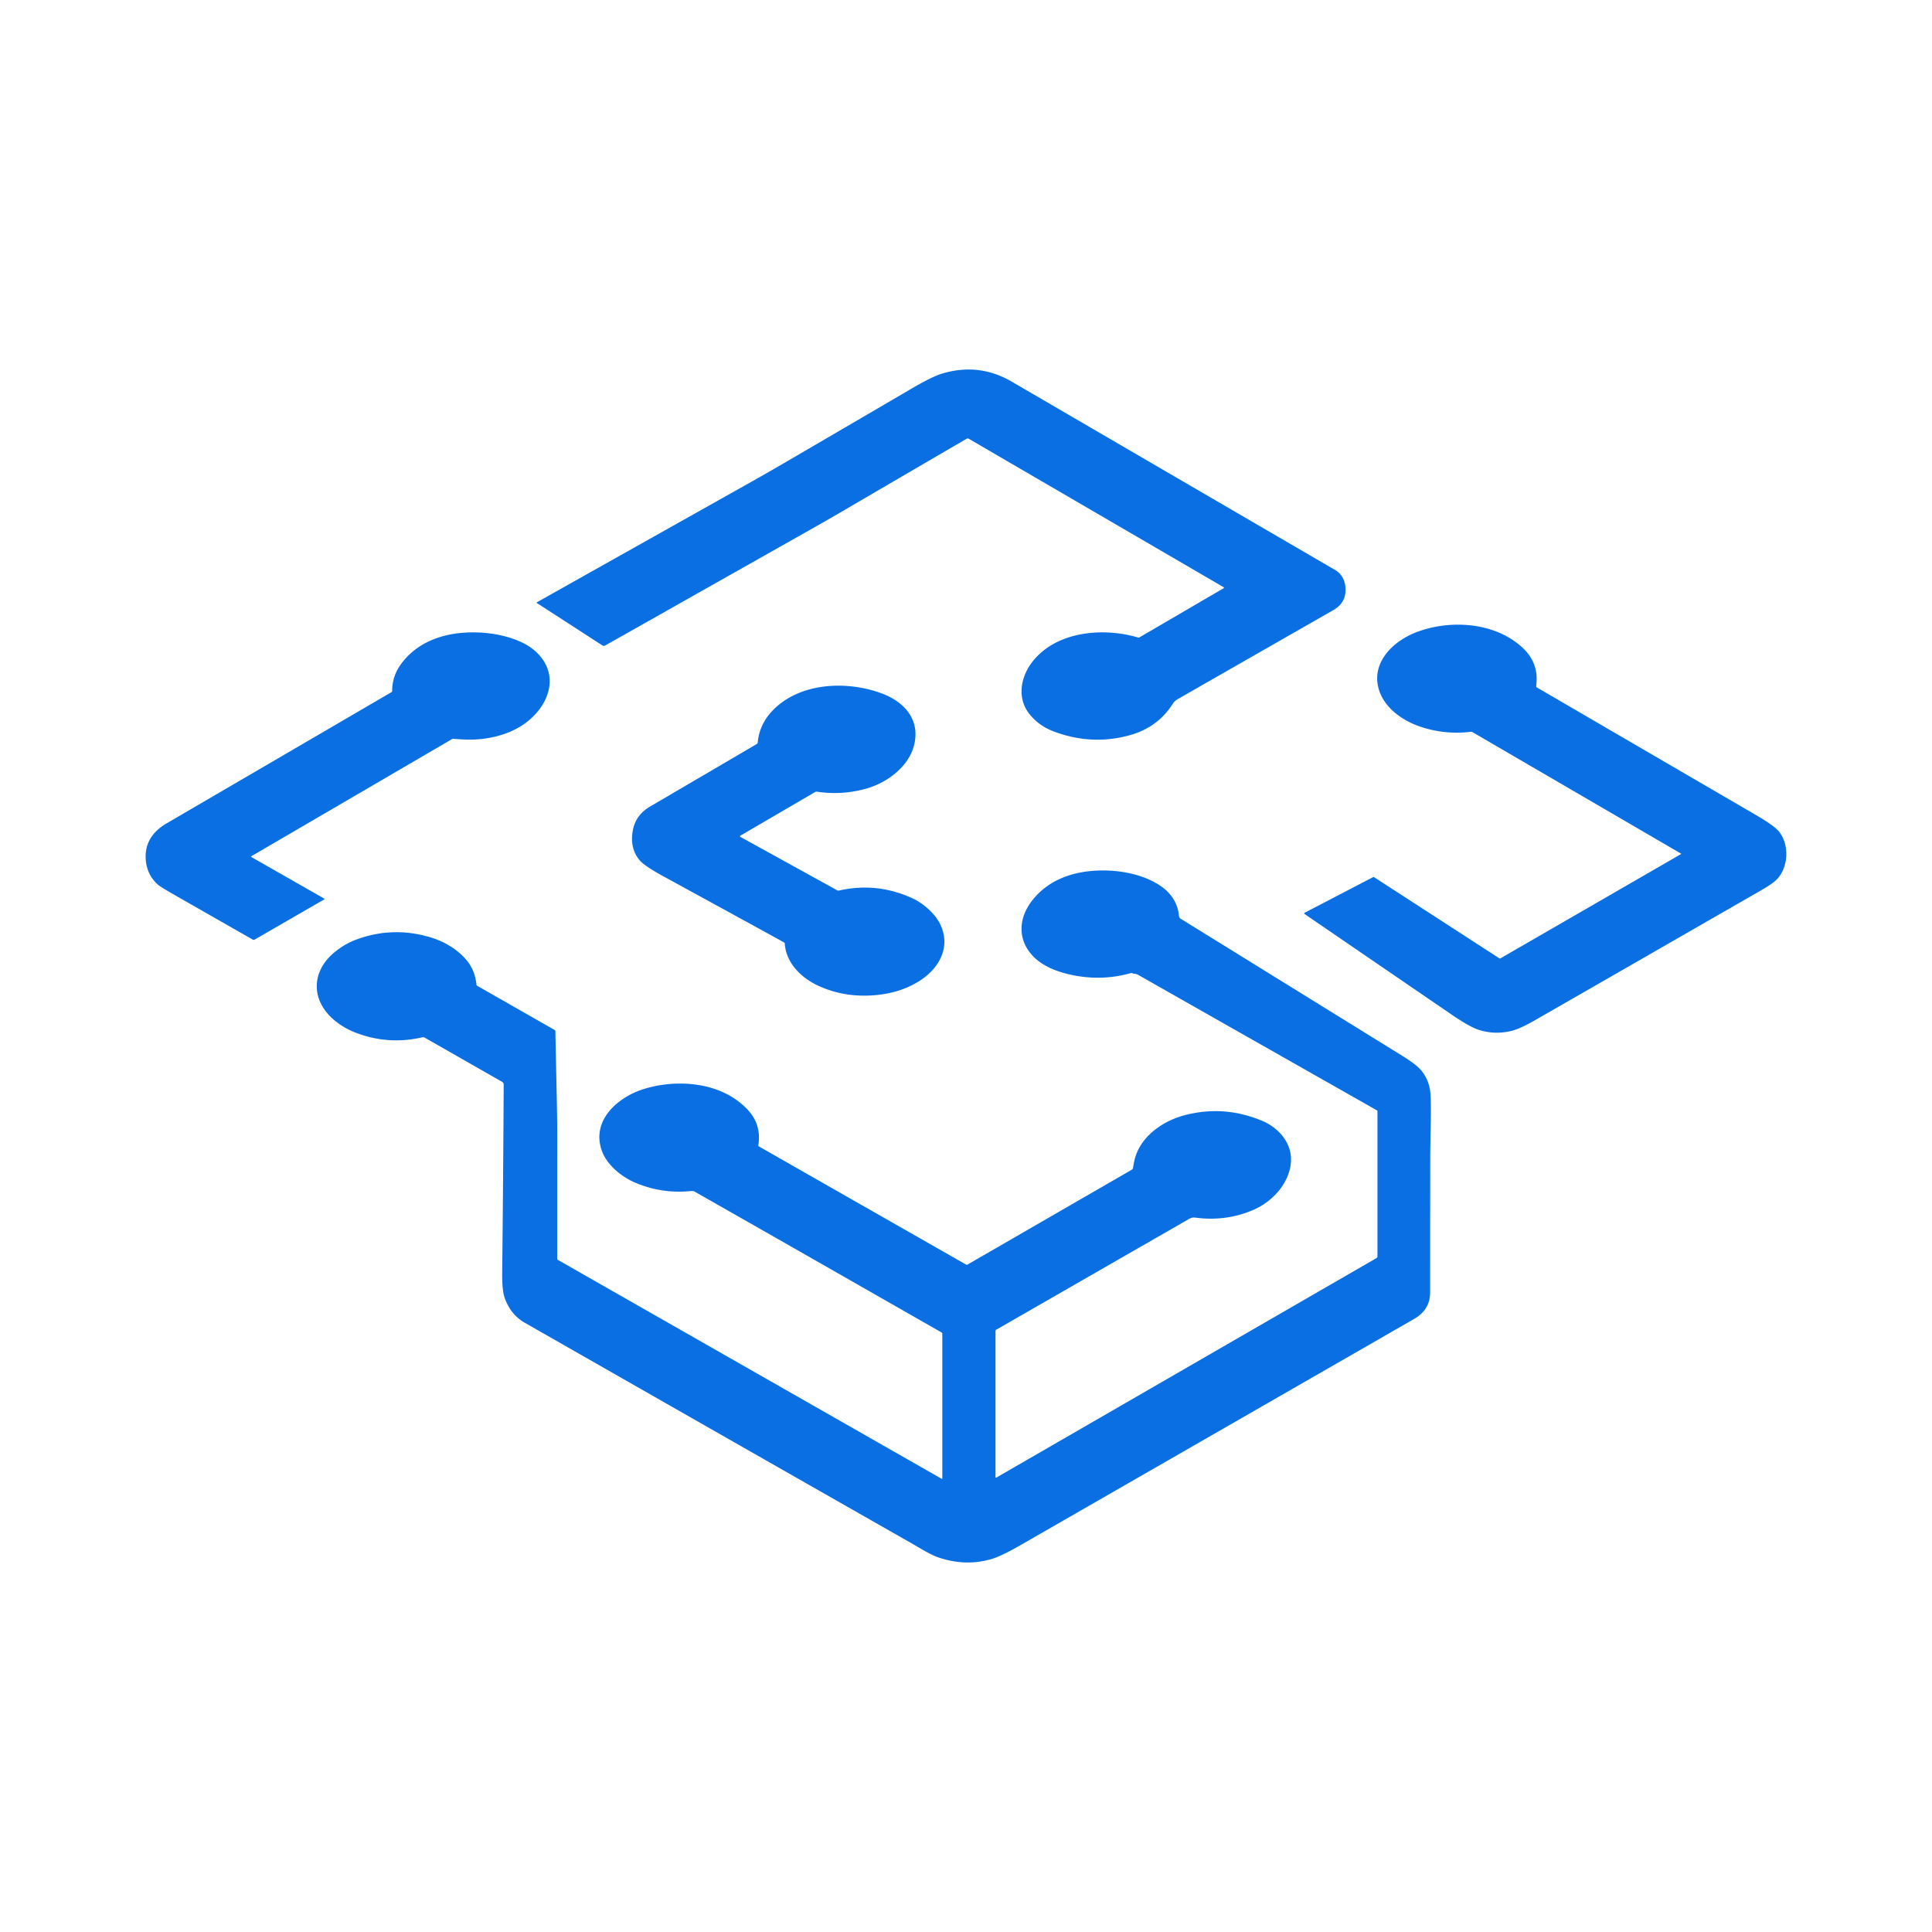
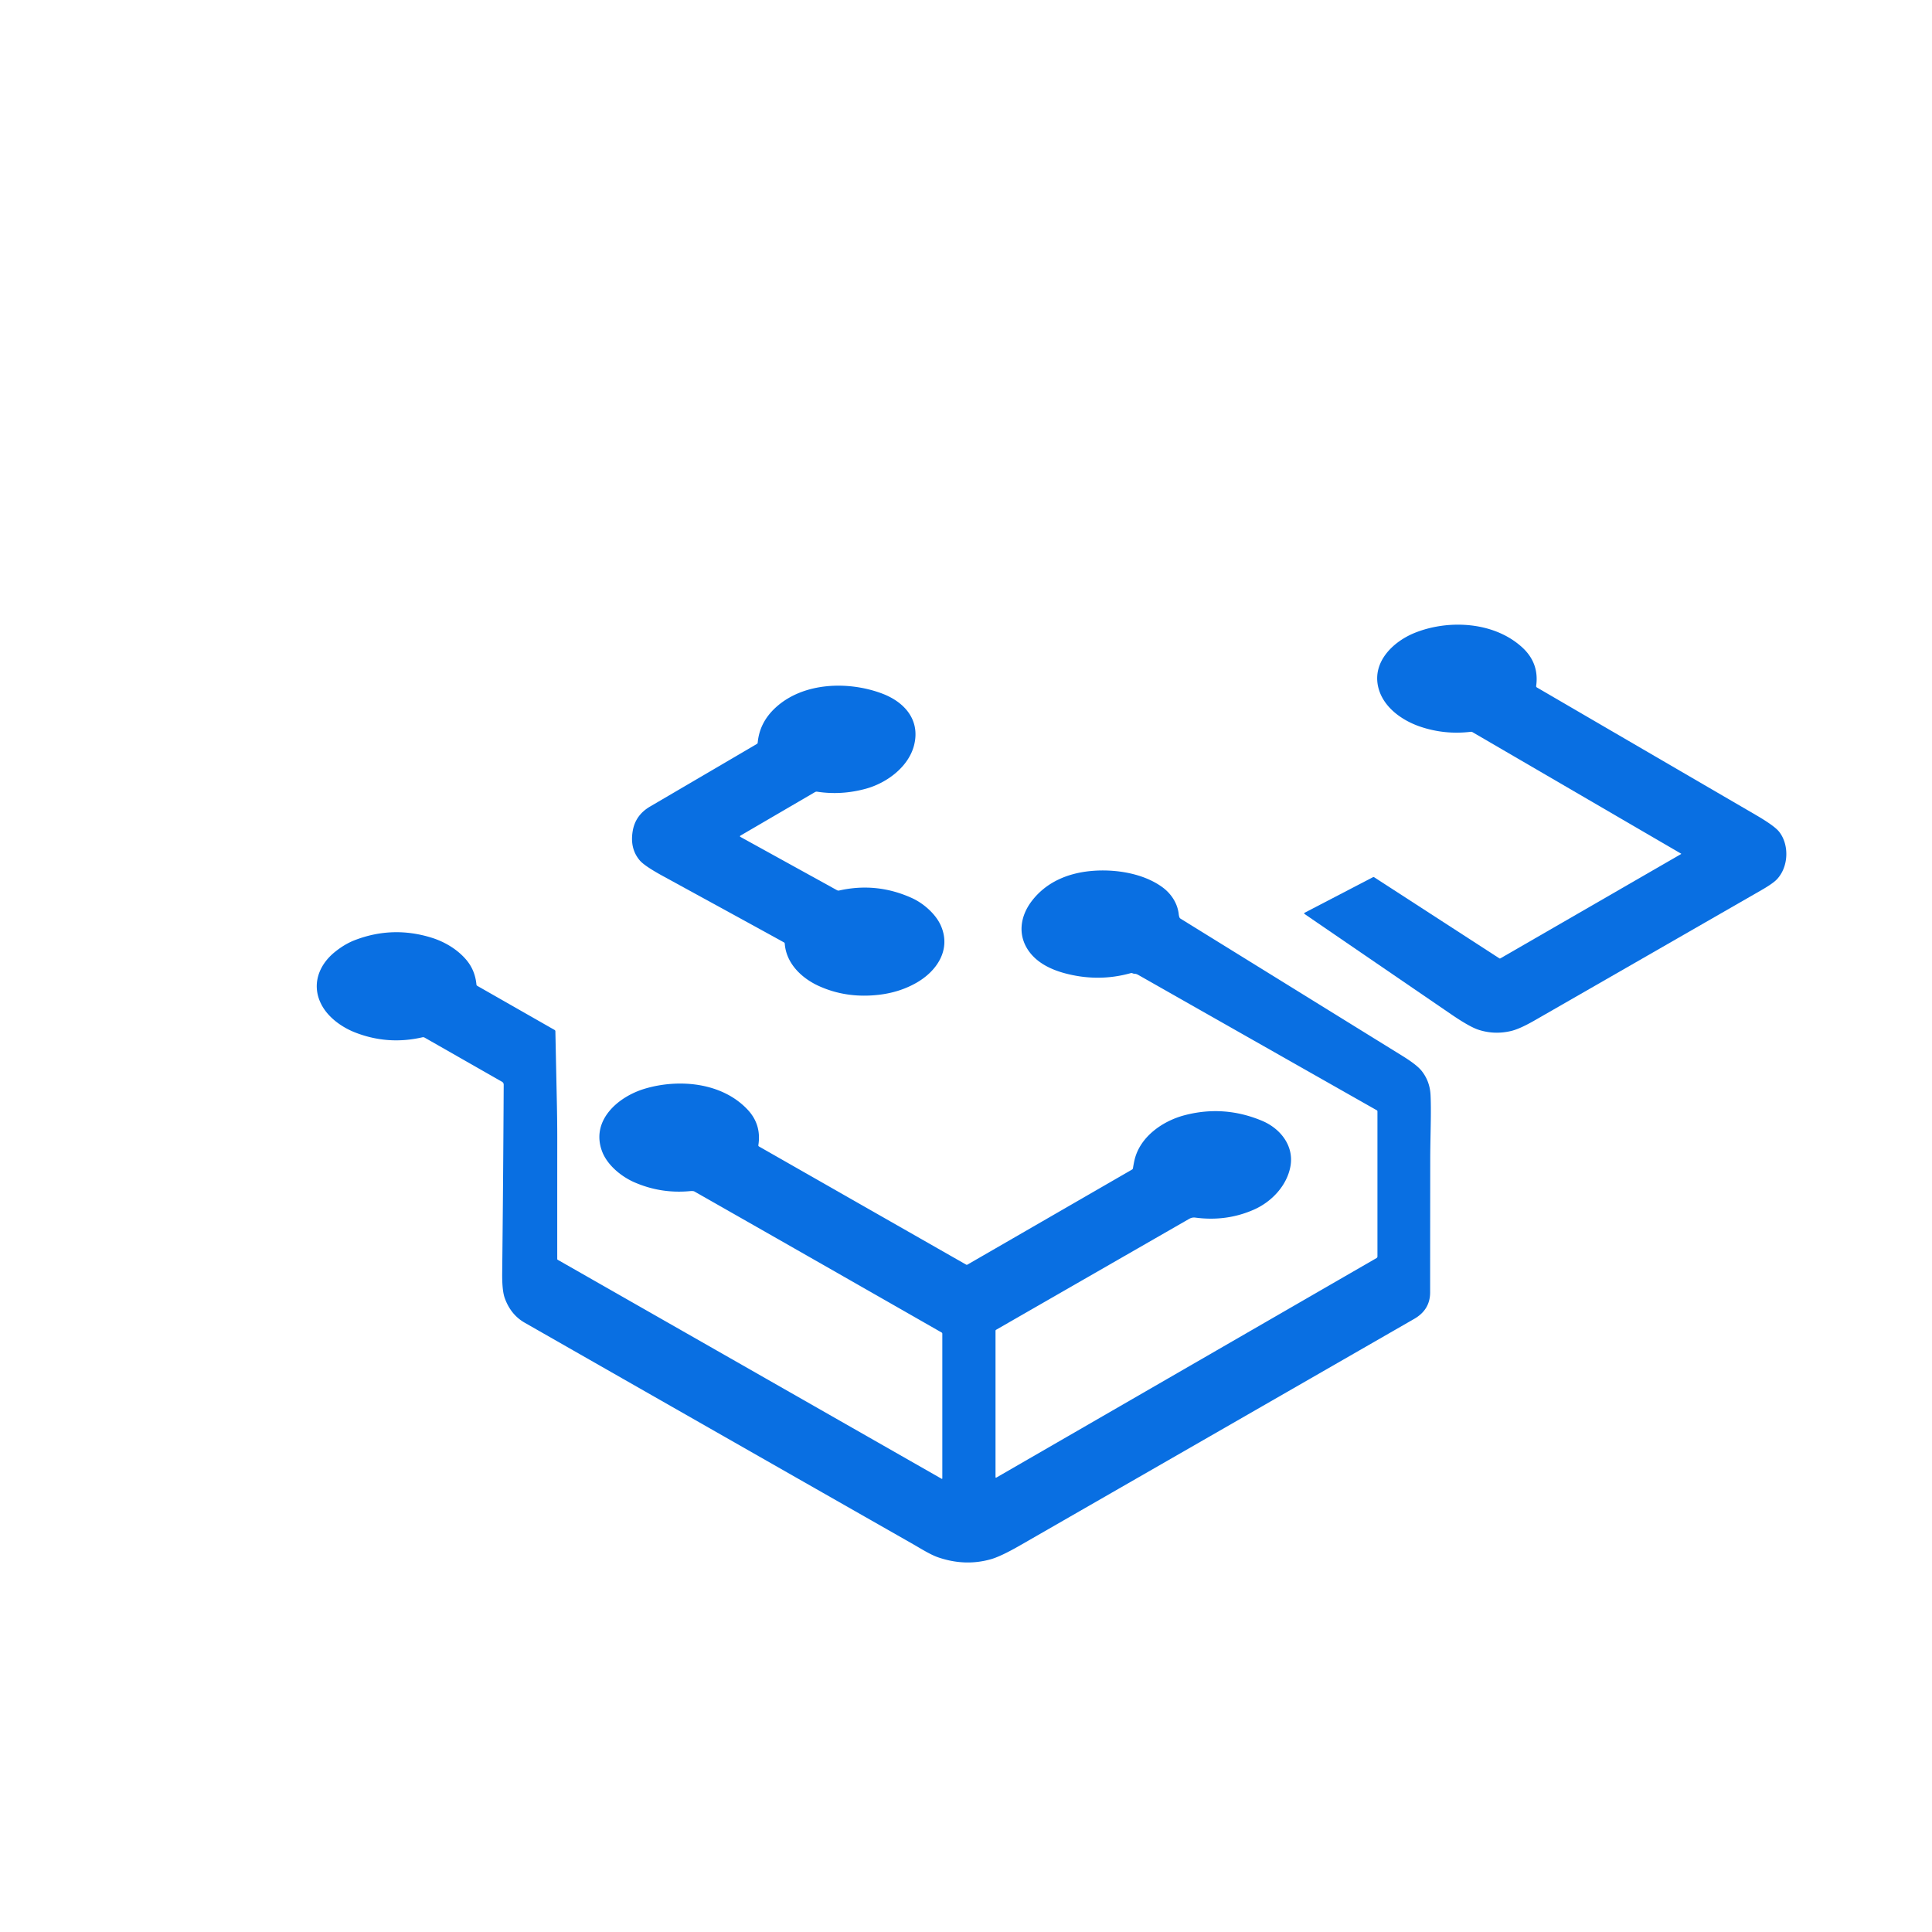
<svg xmlns="http://www.w3.org/2000/svg" version="1.1" viewBox="0.00 0.00 1080.00 1080.00">
-   <path fill="#096fe2" d="   M 684.03 328.25   L 541.46 245.22   Q 540.94 244.92 540.42 245.22   Q 506.16 265.18 471.90 285.21   Q 462.56 290.66 454.56 295.18   Q 396.32 328.09 338.24 360.86   A 1.41 1.40 -43.3 0 1 336.77 360.82   L 299.93 336.96   A 0.10 0.10 0.0 0 1 299.93 336.79   Q 420.78 268.90 420.94 268.81   Q 429.59 263.94 438.29 258.87   Q 502.82 221.21 508.62 217.79   Q 520.76 210.64 526.47 208.90   Q 547.15 202.59 565.63 213.37   Q 652.99 264.29 746.21 318.55   Q 752.12 321.99 752.17 329.75   Q 752.23 337.12 745.30 341.08   Q 664.97 387.02 658.33 390.84   Q 656.63 391.82 655.53 393.53   Q 647.06 406.74 631.33 411.05   Q 610.45 416.78 589.47 409.05   Q 580.44 405.73 575.07 398.63   C 568.58 390.05 570.51 378.54 576.94 370.17   C 590.30 352.76 616.62 350.61 636.14 356.35   Q 636.62 356.49 637.06 356.23   L 684.03 328.82   A 0.33 0.33 0.0 0 0 684.03 328.25   Z" />
  <path fill="#096fe2" d="   M 939.75 477.41   A 0.12 0.12 0.0 0 0 939.75 477.20   L 823.13 409.28   A 1.57 1.49 55.4 0 0 822.18 409.08   Q 807.58 410.84 793.86 406.18   C 783.55 402.67 773.12 395.21 770.46 384.20   C 767.01 369.91 778.85 358.57 790.98 353.72   C 809.81 346.19 835.29 347.49 851.00 361.96   Q 860.51 370.72 858.72 383.49   A 0.80 0.79 19.2 0 0 859.11 384.28   Q 930.14 425.67 981.40 455.50   Q 991.84 461.57 994.50 464.90   C 1000.24 472.05 999.98 484.54 993.24 491.60   Q 991.05 493.90 984.62 497.60   Q 921.34 533.98 858.04 570.32   Q 849.64 575.15 844.78 576.31   Q 835.50 578.54 826.57 575.67   Q 821.51 574.04 811.20 566.99   Q 768.41 537.73 729.23 510.91   A 0.39 0.39 0.0 0 1 729.27 510.24   L 767.39 490.42   Q 767.86 490.18 768.30 490.47   L 838.15 535.72   A 0.57 0.55 -42.9 0 0 838.73 535.73   L 939.75 477.41   Z" />
-   <path fill="#096fe2" d="   M 140.43 478.68   A 0.21 0.21 0.0 0 0 140.43 479.04   L 181.20 502.29   A 0.30 0.29 -45.3 0 1 181.20 502.80   L 142.36 525.22   Q 141.81 525.54 141.26 525.23   Q 107.97 506.24 98.88 501.04   Q 89.83 495.88 88.38 494.61   C 83.86 490.66 81.59 485.44 81.42 479.45   Q 81.08 467.30 93.22 460.22   Q 97.82 457.53 218.81 386.94   Q 219.23 386.69 219.23 386.20   Q 219.19 377.48 224.96 370.16   C 235.41 356.91 252.06 352.70 268.87 353.63   C 278.72 354.17 291.79 357.20 299.40 364.15   C 312.55 376.16 307.83 392.57 295.53 402.79   C 285.94 410.76 272.22 413.96 259.57 413.39   Q 257.91 413.31 253.53 413.02   Q 252.98 412.98 252.51 413.26   L 140.43 478.68   Z" />
  <path fill="#096fe2" d="   M 413.67 467.52   A 0.23 0.21 23.9 0 0 413.78 467.77   L 467.88 497.62   A 1.71 1.71 0.0 0 0 469.11 497.80   Q 490.13 493.07 509.88 502.07   C 516.32 505.01 523.14 511.00 525.97 517.49   C 531.77 530.79 523.84 542.83 512.19 549.44   Q 502.83 554.75 491.32 556.09   Q 473.12 558.21 457.62 551.13   C 447.96 546.72 439.47 538.43 438.69 527.51   Q 438.65 527.03 438.23 526.80   Q 427.95 521.09 370.64 489.76   Q 360.27 484.09 357.61 480.95   Q 351.94 474.24 353.74 464.27   Q 355.30 455.60 363.38 450.87   Q 407.65 424.95 423.09 415.88   Q 423.51 415.63 423.56 415.15   Q 424.59 403.79 433.60 395.52   C 449.20 381.21 474.53 380.66 493.21 387.74   C 505.49 392.40 514.43 402.27 511.04 416.31   C 508.12 428.45 495.97 437.65 483.93 440.93   Q 470.31 444.64 456.83 442.57   A 2.03 1.95 33.3 0 0 455.55 442.81   L 413.72 467.23   Q 413.71 467.23 413.71 467.24   Q 413.70 467.40 413.67 467.52   Z" />
  <path fill="#096fe2" d="   M 556.50 825.73   A 0.30 0.29 75.3 0 0 556.94 825.99   L 769.49 703.27   A 1.04 1.01 -15.6 0 0 770.00 702.39   L 770.00 621.29   Q 770.00 620.85 769.62 620.64   Q 709.44 586.52 636.41 545.05   Q 635.18 544.36 634.45 544.36   Q 633.73 544.36 633.07 544.06   Q 632.60 543.85 632.11 543.98   Q 614.06 549.04 595.46 544.12   C 587.49 542.01 579.89 538.29 575.20 531.79   C 568.78 522.89 570.21 512.31 576.70 503.77   C 584.87 493.02 597.12 487.94 610.61 486.83   C 623.58 485.77 639.11 488.16 649.80 495.97   C 654.65 499.50 658.27 504.94 658.92 511.05   Q 659.01 511.95 659.31 512.78   Q 659.48 513.26 659.91 513.52   Q 697.88 537.00 784.03 590.30   Q 792.00 595.23 794.71 598.64   Q 799.29 604.42 799.68 612.05   Q 799.99 618.06 799.77 629.57   Q 799.51 643.30 799.51 647.08   Q 799.48 669.21 799.45 722.49   Q 799.44 732.15 790.54 737.27   Q 670.92 806.04 570.02 864.00   Q 559.43 870.07 553.81 871.65   Q 539.42 875.69 524.48 870.58   C 520.10 869.09 514.58 865.58 510.51 863.26   Q 401.89 801.40 293.34 739.42   Q 285.54 734.97 282.18 725.70   Q 280.62 721.41 280.73 711.59   Q 281.29 660.22 281.57 606.39   Q 281.58 605.25 280.59 604.69   L 237.38 580.04   A 1.79 1.76 -36.5 0 0 236.10 579.86   Q 216.88 584.29 198.61 577.19   C 191.09 574.27 183.55 568.85 179.78 561.75   C 174.04 550.94 177.90 539.80 186.95 532.36   Q 192.59 527.74 198.49 525.49   Q 219.71 517.39 241.51 524.26   C 248.75 526.55 255.66 530.75 260.46 536.32   Q 265.57 542.23 266.33 550.37   Q 266.38 550.86 266.81 551.10   L 310.00 575.74   Q 310.45 576.00 310.46 576.52   Q 310.77 591.79 311.28 616.01   Q 311.51 627.03 311.51 636.01   Q 311.49 664.49 311.50 703.75   A 0.57 0.55 -75.5 0 0 311.78 704.24   L 526.40 826.66   A 0.24 0.24 0.0 0 0 526.76 826.45   L 526.76 745.56   Q 526.76 745.10 526.36 744.87   Q 444.37 698.00 388.18 666.05   Q 387.52 665.67 385.52 665.86   Q 369.47 667.33 354.79 660.98   C 347.28 657.74 339.40 651.26 336.53 643.52   C 330.18 626.33 345.45 613.03 360.56 608.56   C 379.57 602.94 403.49 605.09 417.78 620.15   Q 425.74 628.53 423.93 640.11   Q 423.85 640.64 424.32 640.91   L 540.09 706.94   A 0.72 0.71 -44.2 0 0 540.78 706.94   L 632.81 653.80   Q 633.23 653.56 633.32 653.07   Q 633.82 650.05 634.24 648.30   C 637.36 635.37 649.94 626.66 662.08 623.45   Q 684.18 617.61 705.49 626.53   C 715.67 630.79 723.41 640.42 721.38 651.89   C 719.45 662.77 710.85 671.82 700.96 676.18   Q 685.64 682.95 668.27 680.66   C 666.95 680.49 665.88 680.71 664.67 681.40   Q 646.75 691.70 556.83 743.36   A 0.66 0.66 0.0 0 0 556.50 743.93   L 556.50 825.73   Z" />
</svg>